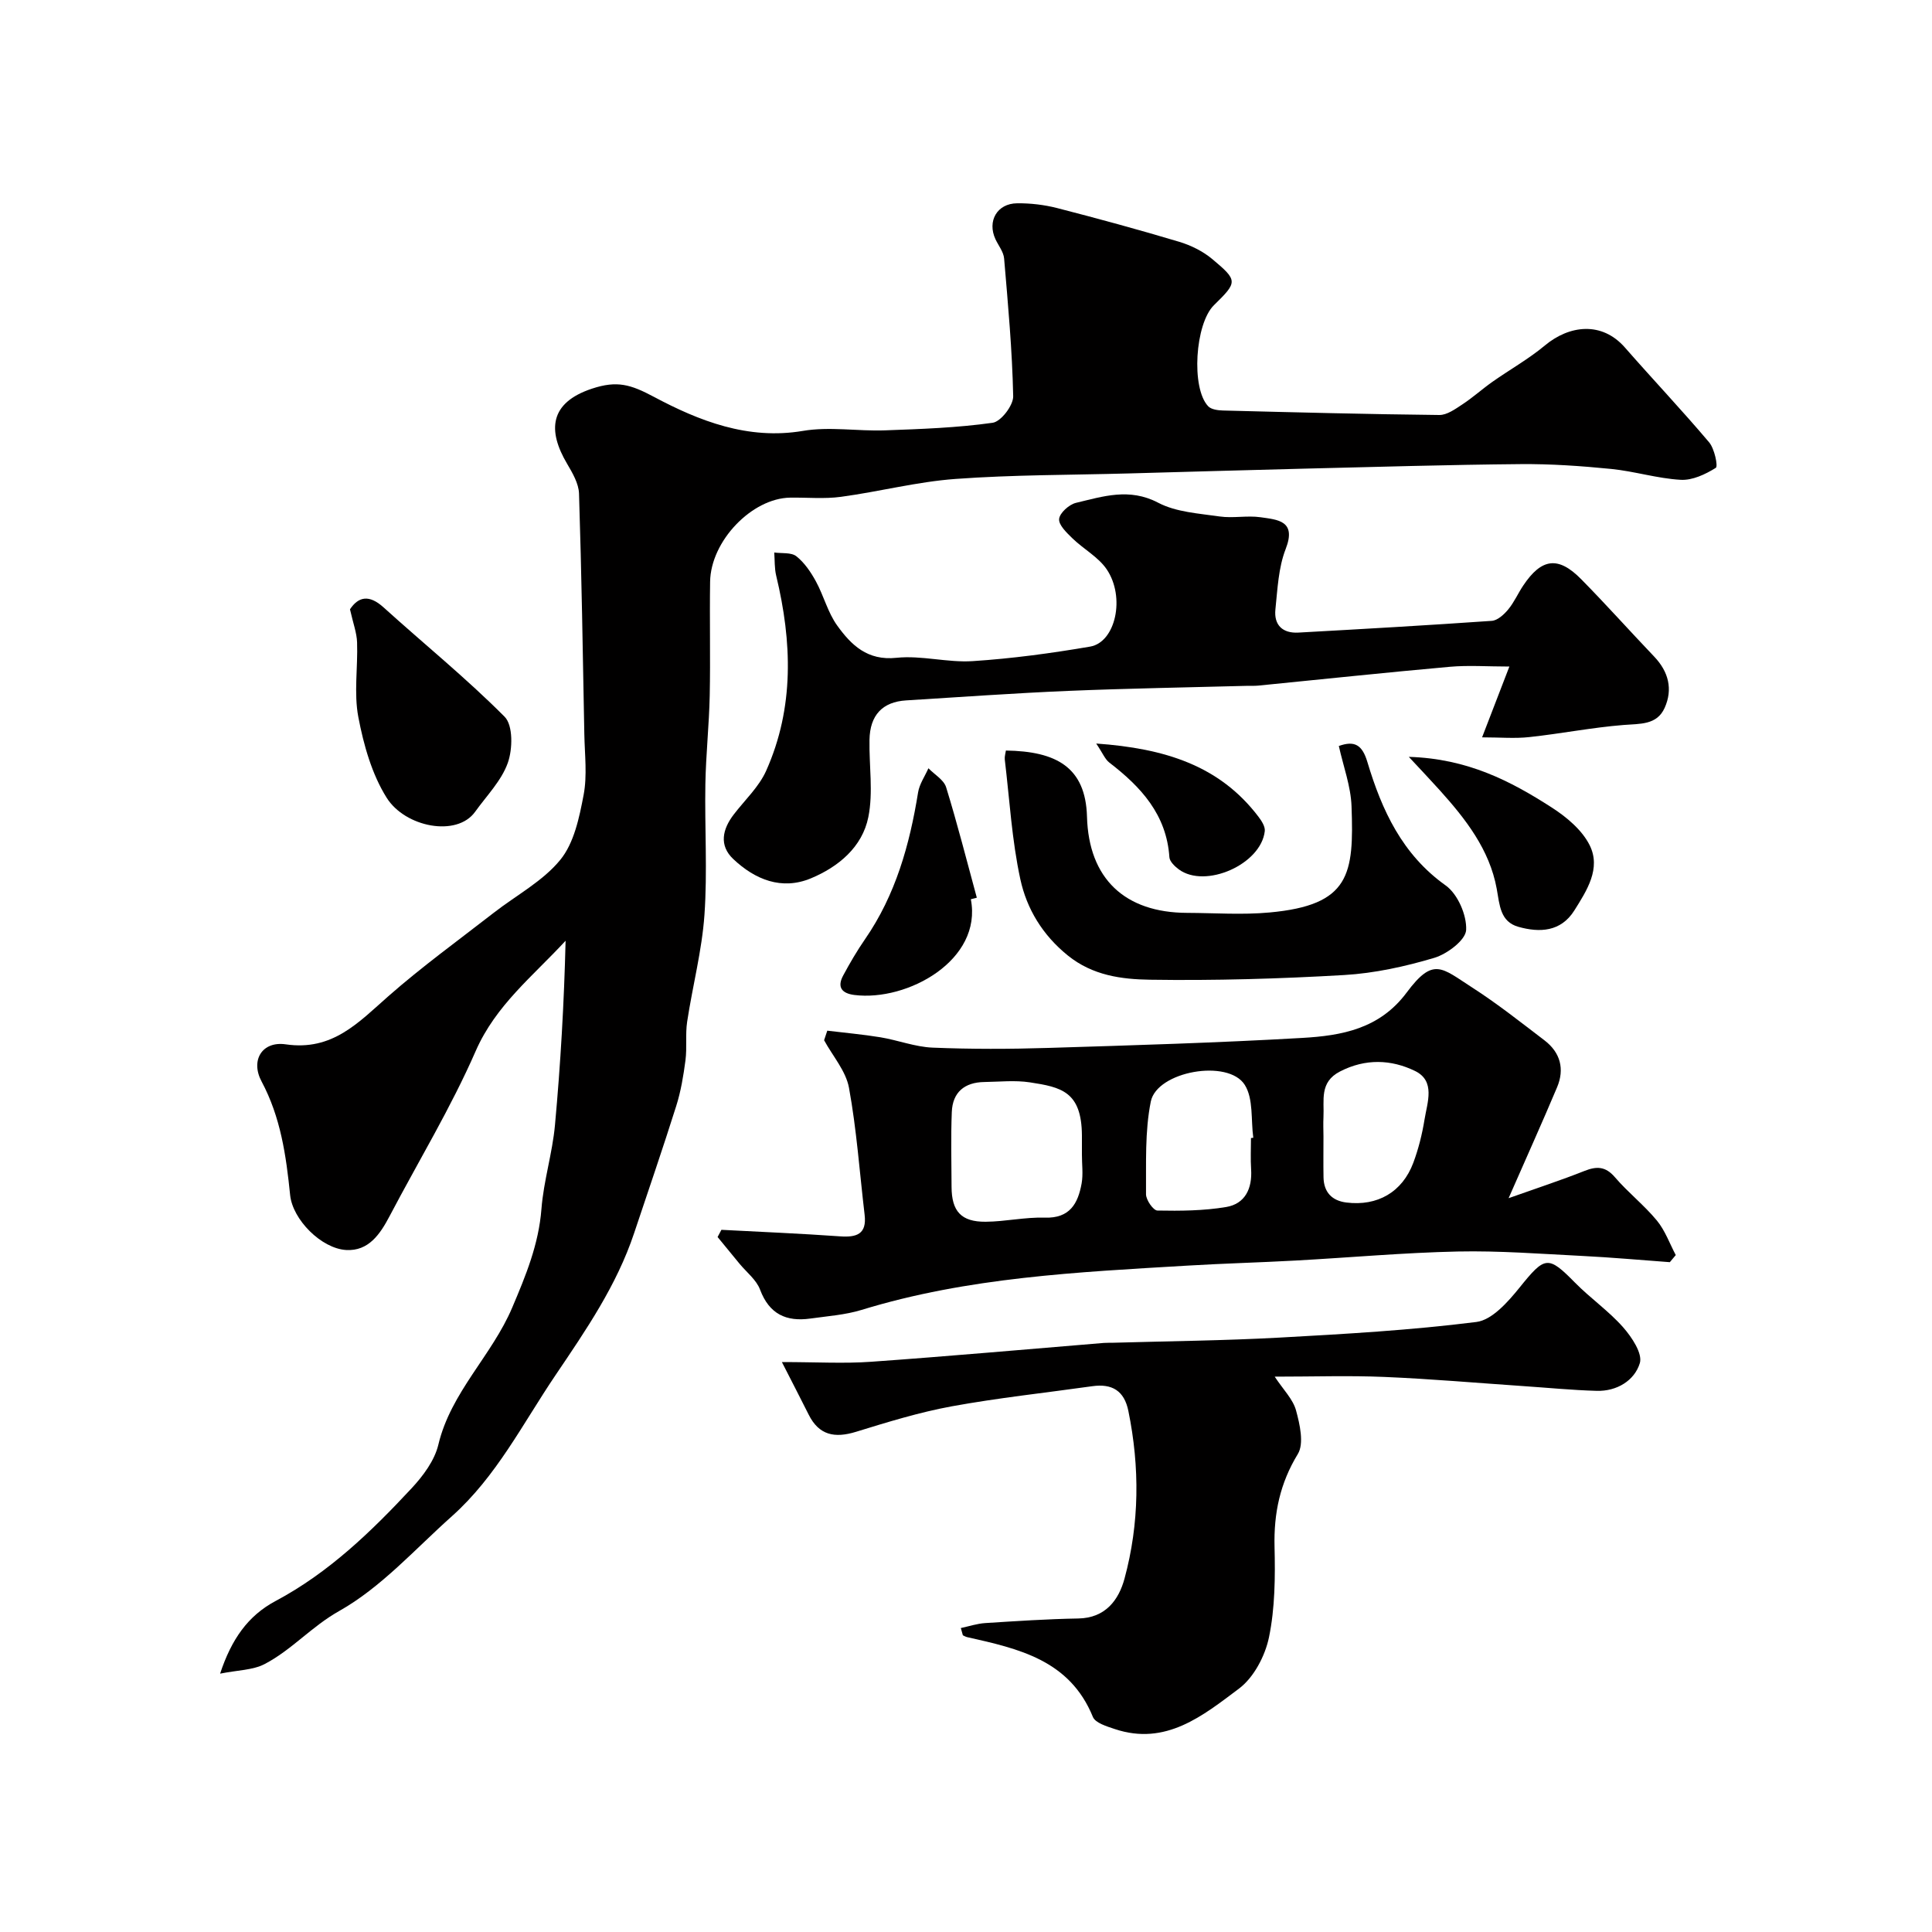
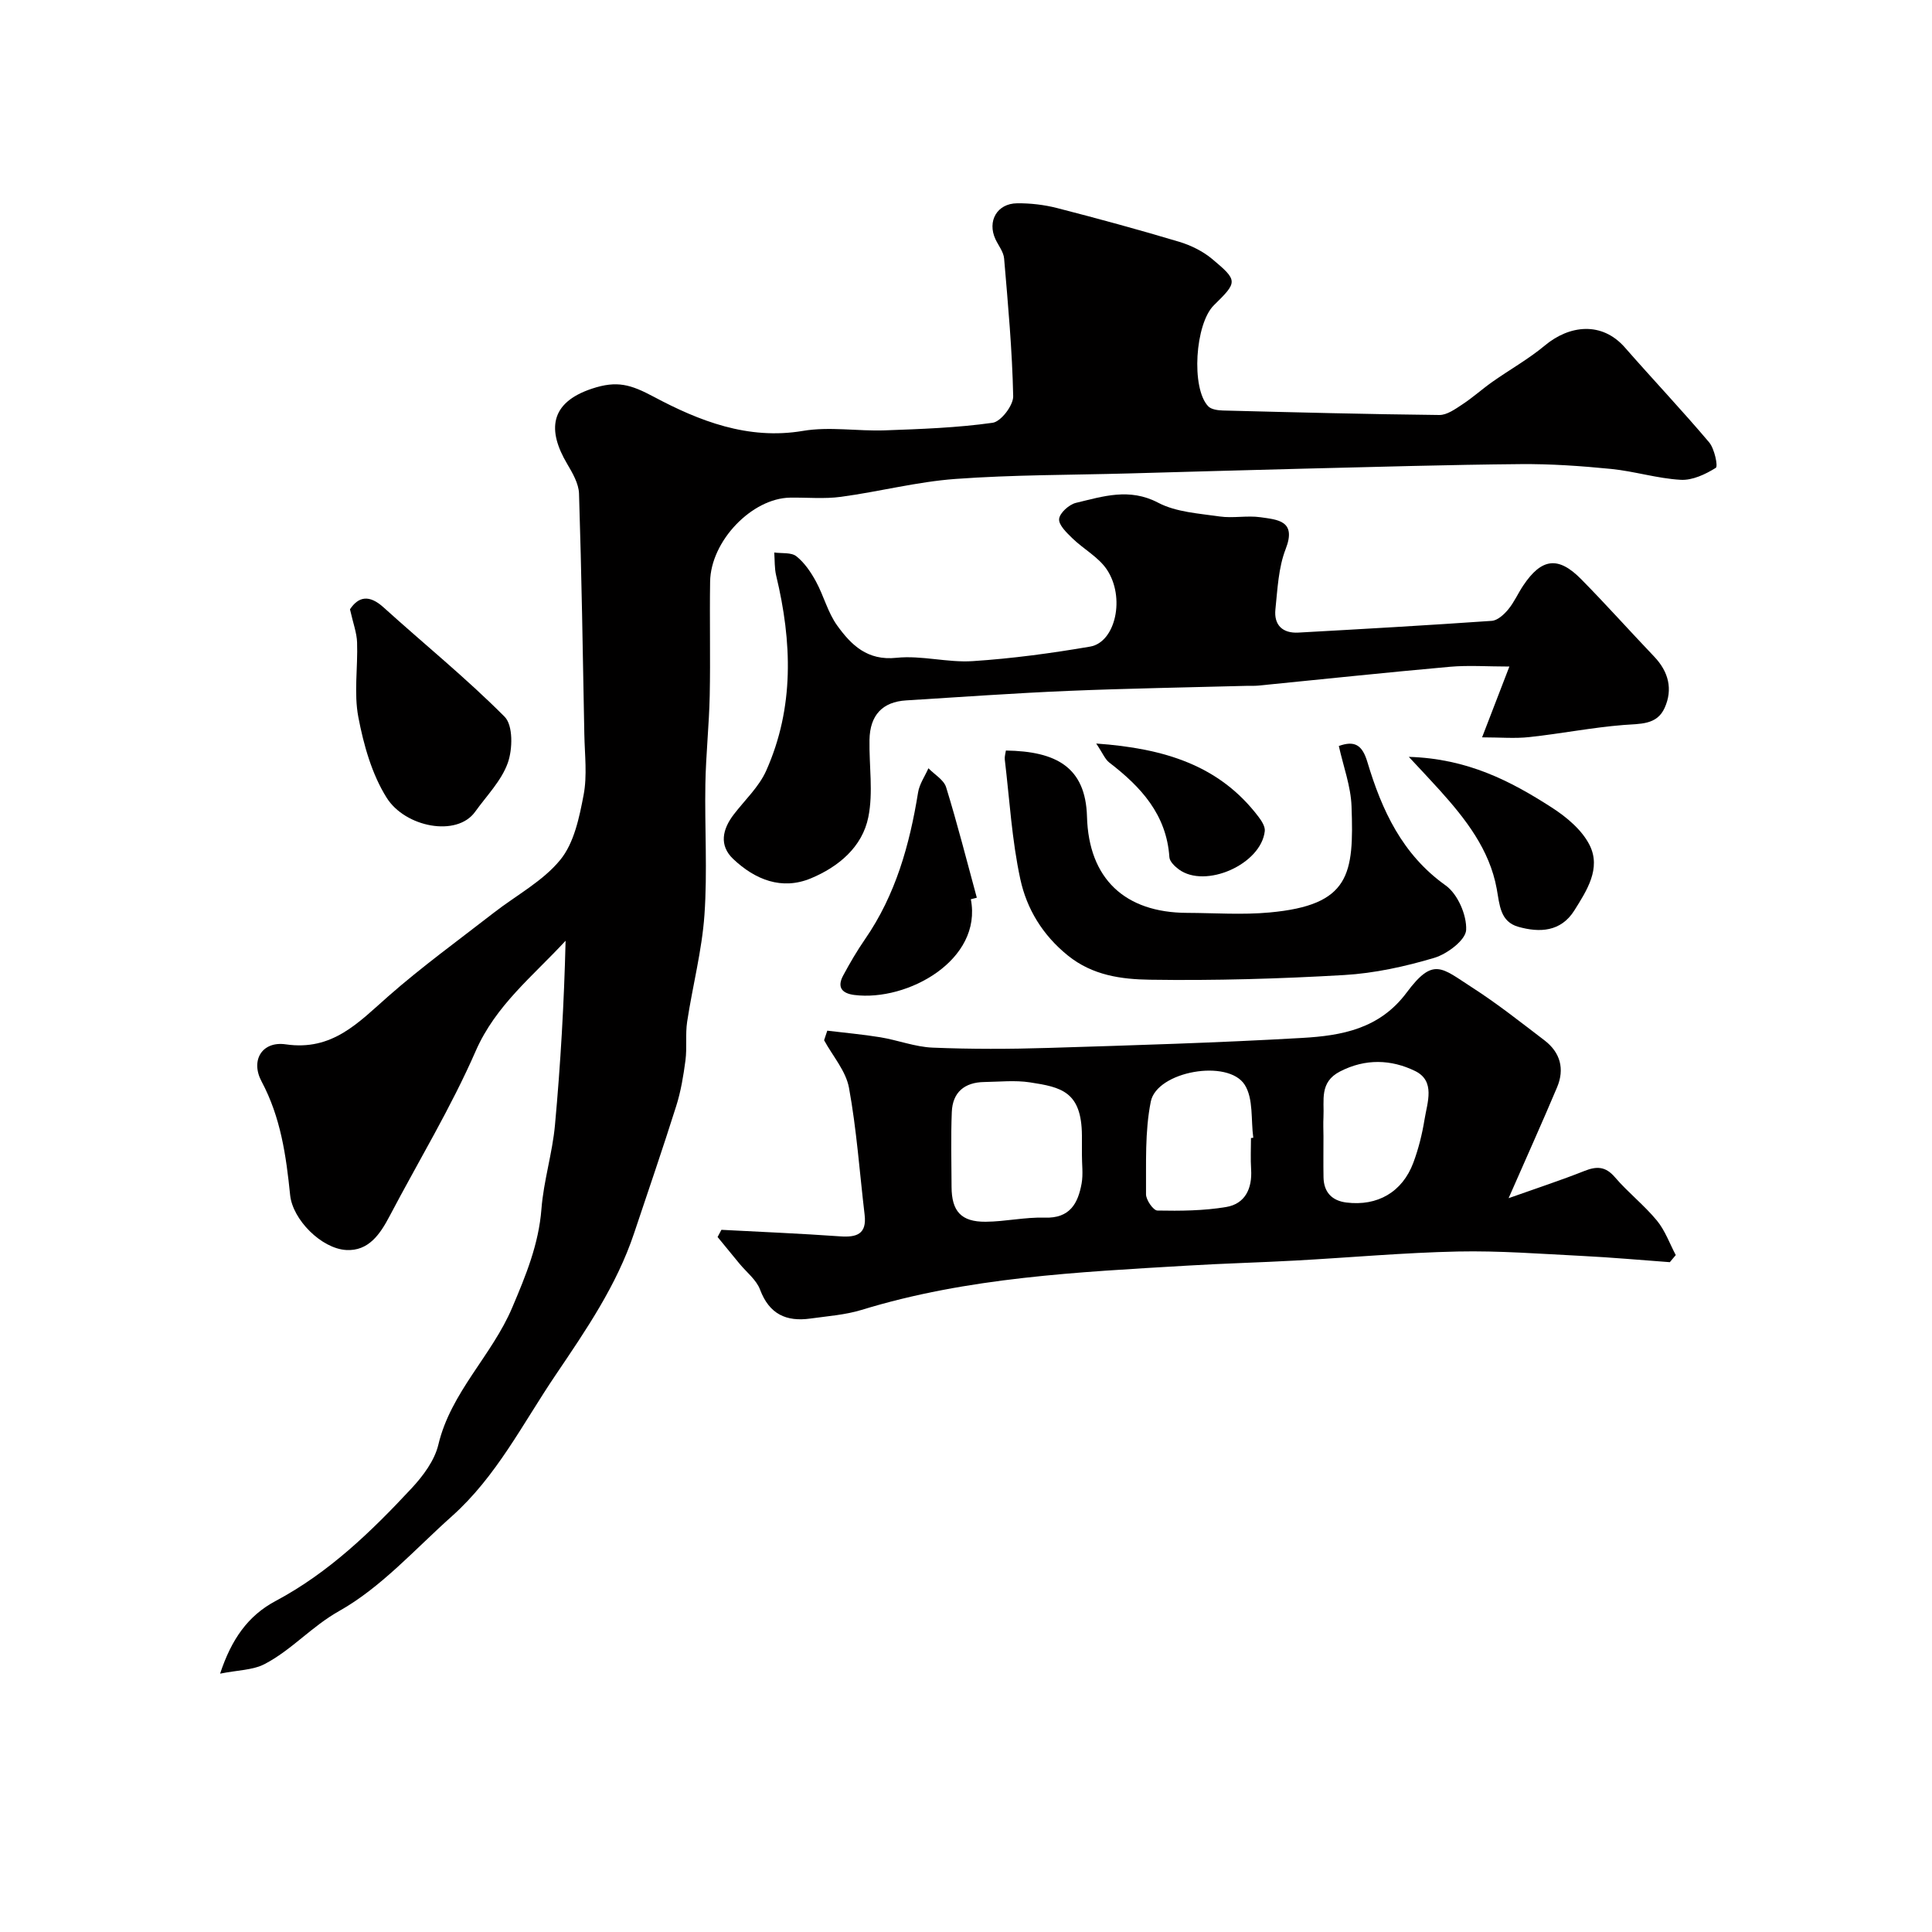
<svg xmlns="http://www.w3.org/2000/svg" enable-background="new 0 0 400 400" viewBox="0 0 400 400">
  <g fill="#010000">
    <path d="m45.57 346.51c2.35-7.12 5.77-11.99 11.47-15.03 11-5.85 19.82-14.37 28.18-23.35 2.38-2.56 4.76-5.75 5.54-9.04 2.59-10.87 11.07-18.41 15.29-28.37 2.83-6.67 5.48-13.09 6.05-20.42.45-5.83 2.27-11.54 2.8-17.36 1.16-12.65 1.89-25.33 2.2-38.17-6.78 7.35-14.46 13.35-18.61 22.83-5.13 11.74-11.84 22.79-17.82 34.17-1.97 3.75-4.36 7.3-9 7.03-5.13-.3-11.08-6.28-11.6-11.37-.83-8.16-1.95-16.1-5.92-23.54-2.33-4.37.12-8.38 5.01-7.67 9.67 1.41 15.04-4.51 21.25-9.97 6.96-6.12 14.5-11.58 21.83-17.28 4.65-3.62 10.15-6.52 13.77-10.96 2.85-3.49 3.93-8.75 4.82-13.42.77-4.04.23-8.35.15-12.54-.31-16.62-.57-33.24-1.1-49.86-.07-2.08-1.34-4.26-2.46-6.16-4.07-6.86-3.7-12.63 5.13-15.56 5.19-1.72 7.99-.89 12.83 1.69 9.29 4.95 19.46 8.99 30.87 7.05 5.5-.93 11.3.09 16.95-.11 7.46-.27 14.95-.53 22.32-1.57 1.72-.24 4.29-3.61 4.25-5.49-.2-9.52-1.07-19.03-1.88-28.53-.12-1.37-1.17-2.66-1.79-3.98-1.74-3.74.32-7.4 4.48-7.44 2.75-.03 5.59.3 8.26.98 8.47 2.18 16.92 4.48 25.3 6.99 2.43.73 4.91 1.96 6.85 3.58 5.35 4.48 5.24 4.74.34 9.55-3.9 3.83-4.76 17.17-1.19 20.92.63.67 2.01.85 3.05.88 14.93.38 29.86.77 44.8.93 1.59.02 3.31-1.23 4.77-2.19 2.18-1.43 4.13-3.2 6.26-4.7 3.6-2.53 7.48-4.71 10.84-7.51 5.02-4.19 11.76-5.06 16.57.44 5.76 6.58 11.78 12.94 17.42 19.61 1.12 1.32 1.88 4.98 1.39 5.29-2.14 1.34-4.85 2.62-7.27 2.48-4.82-.27-9.57-1.77-14.39-2.25-6.24-.62-12.53-1.06-18.79-1-14.93.13-29.87.58-44.8.94-12.1.3-24.2.66-36.3.99-11.96.33-23.96.27-35.88 1.14-7.94.58-15.76 2.63-23.68 3.7-3.45.47-7.01.12-10.52.17-7.94.11-16.47 8.98-16.59 17.42-.12 7.86.08 15.72-.08 23.58-.13 6.1-.79 12.18-.9 18.28-.16 9.03.44 18.1-.19 27.09-.52 7.42-2.46 14.73-3.58 22.12-.4 2.62-.01 5.36-.35 8-.42 3.19-.95 6.42-1.92 9.48-2.78 8.82-5.79 17.56-8.72 26.33-3.61 10.8-9.93 20-16.26 29.37-6.79 10.04-12.24 20.99-21.45 29.21-7.62 6.79-14.64 14.74-23.36 19.64-5.73 3.22-9.86 8.09-15.45 10.99-2.45 1.26-5.57 1.24-9.19 1.97z" />
    <path d="m171.28 213.39c3.67.45 7.36.77 11.01 1.37 3.62.6 7.17 1.99 10.78 2.14 7.98.33 15.99.31 23.98.06 17.53-.54 35.06-1.06 52.57-2.07 8.14-.47 16-1.85 21.62-9.4 5.53-7.42 7.21-5.12 13.54-1.05 5.2 3.34 10.08 7.21 15.01 10.97 3.26 2.5 4.18 5.91 2.59 9.69-3.07 7.29-6.33 14.5-10.04 22.97 5.94-2.11 10.87-3.72 15.68-5.63 2.56-1.02 4.39-.98 6.34 1.3 2.7 3.15 6.04 5.76 8.68 8.96 1.7 2.06 2.63 4.74 3.91 7.15-.41.49-.82.98-1.23 1.47-6.04-.44-12.07-.99-18.11-1.29-8.59-.43-17.19-1.1-25.78-.92-11.2.24-22.38 1.26-33.57 1.87-7.45.41-14.91.6-22.36 1.05-22.73 1.35-45.49 2.41-67.51 9.17-3.4 1.04-7.05 1.29-10.6 1.79-4.99.7-8.52-.9-10.43-5.99-.76-2.03-2.79-3.59-4.25-5.36-1.51-1.84-3.03-3.69-4.54-5.53.26-.5.53-.99.79-1.49 8.18.43 16.36.77 24.53 1.35 3.46.25 5.6-.43 5.12-4.47-1.04-8.78-1.65-17.63-3.24-26.3-.64-3.47-3.37-6.56-5.15-9.83.22-.66.44-1.32.66-1.98zm52.72 25.65c0-1.33.01-2.66 0-3.98-.07-9.08-4.29-9.98-10.77-10.97-3.08-.47-6.29-.12-9.45-.07-4.07.06-6.56 2.11-6.72 6.21-.21 5.16-.07 10.33-.05 15.5.02 5.05 1.99 7.26 7.06 7.22 4.08-.03 8.17-.98 12.24-.85 5.2.17 6.88-2.94 7.63-7.09.34-1.93.05-3.98.06-5.97zm35-3.42.48-.06c-.51-3.69.05-8.06-1.76-10.94-3.42-5.45-18.2-2.83-19.46 3.45-1.25 6.22-.94 12.77-.99 19.18-.01 1.18 1.51 3.37 2.36 3.38 4.75.09 9.57.05 14.23-.73 3.93-.66 5.42-3.82 5.17-7.79-.14-2.15-.03-4.32-.03-6.49zm15.01-.34c0 2.83-.04 5.65.01 8.48.06 3.09 1.76 4.84 4.74 5.21 6.44.8 11.58-2.17 13.85-8.23 1.07-2.87 1.83-5.91 2.32-8.94.57-3.55 2.32-7.99-1.97-10.07-4.92-2.39-10.26-2.61-15.53.11-4.31 2.22-3.24 5.97-3.42 9.45-.07 1.33-.01 2.66 0 3.99z" />
-     <path d="m198.93 337.07c1.68-.36 3.35-.92 5.05-1.03 6.42-.41 12.84-.84 19.26-.95 5.65-.09 8.39-3.86 9.58-8.26 3.1-11.42 3.17-23.06.8-34.69-.85-4.21-3.38-5.72-7.48-5.14-9.71 1.37-19.48 2.41-29.12 4.17-6.7 1.23-13.27 3.26-19.79 5.27-4.39 1.35-7.66.75-9.81-3.57-1.67-3.35-3.4-6.67-5.54-10.87 7.18 0 12.85.34 18.46-.06 16.07-1.14 32.13-2.58 48.19-3.9.66-.05 1.33-.02 2-.04 11.43-.33 22.88-.44 34.29-1.06 13.64-.75 27.31-1.53 40.85-3.24 3.26-.41 6.55-4.17 8.93-7.11 5.27-6.54 5.88-6.73 11.51-1.01 3.17 3.22 6.97 5.85 9.94 9.22 1.8 2.04 4.06 5.44 3.46 7.42-1.1 3.61-4.76 5.86-8.93 5.74-5.1-.14-10.19-.65-15.29-.99-9.56-.65-19.1-1.49-28.67-1.89-7.28-.31-14.58-.06-22.71-.06 1.79 2.71 3.79 4.67 4.42 6.99.79 2.9 1.69 6.86.37 9.03-3.69 6.06-4.99 12.25-4.82 19.21.15 6.25.1 12.66-1.15 18.73-.8 3.86-3.14 8.32-6.2 10.62-7.45 5.59-15.16 11.92-25.73 8.38-1.65-.55-4.02-1.26-4.53-2.51-4.8-11.79-15.39-14.13-26.04-16.52-.31-.07-.59-.25-.88-.38-.13-.52-.27-1.01-.42-1.5z" />
    <path d="m306.85 152.66c2.05-5.32 3.68-9.55 5.65-14.66-4.53 0-8.45-.29-12.31.05-13.24 1.18-26.47 2.59-39.7 3.9-.83.08-1.66.02-2.5.05-12.26.33-24.53.53-36.79 1.04-11.21.47-22.4 1.28-33.6 1.97-4.88.3-7.49 3.04-7.58 8.16-.1 5.35.8 10.86-.24 16-1.25 6.21-6.2 10.31-11.89 12.68-6.05 2.52-11.57.26-16.07-3.99-3-2.83-2.25-6.18.11-9.25 2.29-2.98 5.21-5.7 6.7-9.04 5.85-13.11 5.36-26.71 2.07-40.39-.37-1.54-.28-3.19-.4-4.79 1.56.22 3.51-.06 4.58.78 1.68 1.33 3 3.28 4.05 5.21 1.62 2.97 2.46 6.44 4.41 9.14 2.9 4.02 6.23 7.31 12.27 6.67 5.17-.54 10.55 1.03 15.77.69 8.14-.53 16.28-1.63 24.33-3.01 5.25-.9 7.33-10.22 3.42-16-1.73-2.55-4.79-4.18-7.08-6.4-1.19-1.16-2.89-2.77-2.77-4.02s2.06-3 3.49-3.34c5.59-1.33 11.04-3.16 17.01-.03 3.73 1.96 8.42 2.22 12.74 2.85 2.77.4 5.7-.24 8.47.16 3.5.51 7.5.68 5.19 6.59-1.5 3.85-1.68 8.28-2.12 12.48-.34 3.26 1.5 5 4.78 4.81 13.34-.74 26.68-1.5 40.01-2.43 1.2-.08 2.54-1.31 3.4-2.35 1.24-1.49 2.03-3.34 3.12-4.96 3.78-5.66 7.24-6.14 11.98-1.33 5.16 5.23 10.06 10.73 15.14 16.05 2.97 3.12 3.89 6.75 2.16 10.6-1.61 3.6-5.12 3.27-8.52 3.55-6.51.52-12.95 1.8-19.45 2.5-3.01.34-6.07.06-9.83.06z" />
    <path d="m208.26 155.39c10.4.15 16.5 3.42 16.79 13.68.35 12.85 7.83 19.89 20.74 19.93 5.68.02 11.41.44 17.04-.08 16.7-1.52 17.5-7.89 16.99-22-.15-4.14-1.69-8.23-2.63-12.47 3.24-1.16 4.84-.27 5.91 3.31 2.99 9.97 7.19 19.14 16.22 25.57 2.48 1.77 4.38 6.14 4.23 9.21-.1 2.09-3.92 4.97-6.59 5.77-6.04 1.8-12.37 3.19-18.65 3.56-13.39.78-26.82 1.17-40.23.97-5.86-.09-11.85-.86-16.99-5.01-5.25-4.24-8.51-9.66-9.84-15.79-1.76-8.12-2.23-16.51-3.22-24.79-.07-.62.15-1.26.23-1.86z" />
    <path d="m72.46 126.15c1.75-2.63 3.96-3.11 6.96-.39 8.35 7.56 17.14 14.67 25.06 22.64 1.76 1.77 1.67 6.71.65 9.56-1.32 3.7-4.39 6.8-6.76 10.11-3.79 5.29-14.49 3.2-18.32-2.91-3.07-4.89-4.76-10.93-5.86-16.69-.95-4.98-.08-10.3-.26-15.46-.06-1.97-.81-3.93-1.47-6.86z" />
    <path d="m201 186.18c2.45 12.58-13.1 21.2-24.11 19.82-2.61-.33-3.62-1.62-2.32-4.03 1.38-2.57 2.86-5.11 4.52-7.51 6.34-9.18 9.24-19.56 10.99-30.4.28-1.74 1.41-3.34 2.14-5 1.26 1.3 3.2 2.4 3.67 3.95 2.33 7.55 4.27 15.22 6.35 22.85-.42.11-.83.21-1.24.32z" />
    <path d="m291.68 156.7c12.16.36 21.08 5.01 29.57 10.47 3.08 1.98 6.3 4.67 7.87 7.82 2.4 4.82-.58 9.38-3.17 13.51-2.8 4.45-7.2 4.62-11.58 3.39-3.78-1.06-3.88-4.5-4.49-7.88-1.48-8.12-6.45-14.47-11.84-20.45-1.82-2.02-3.68-3.98-6.36-6.86z" />
    <path d="m226.96 153.94c14.21 1.01 25.53 4.55 33.58 15.14.65.85 1.42 2.04 1.32 2.98-.75 6.89-12.31 12-17.81 7.93-.83-.62-1.88-1.62-1.94-2.51-.59-8.84-5.89-14.57-12.44-19.6-.9-.7-1.36-1.94-2.71-3.94z" />
  </g>
</svg>